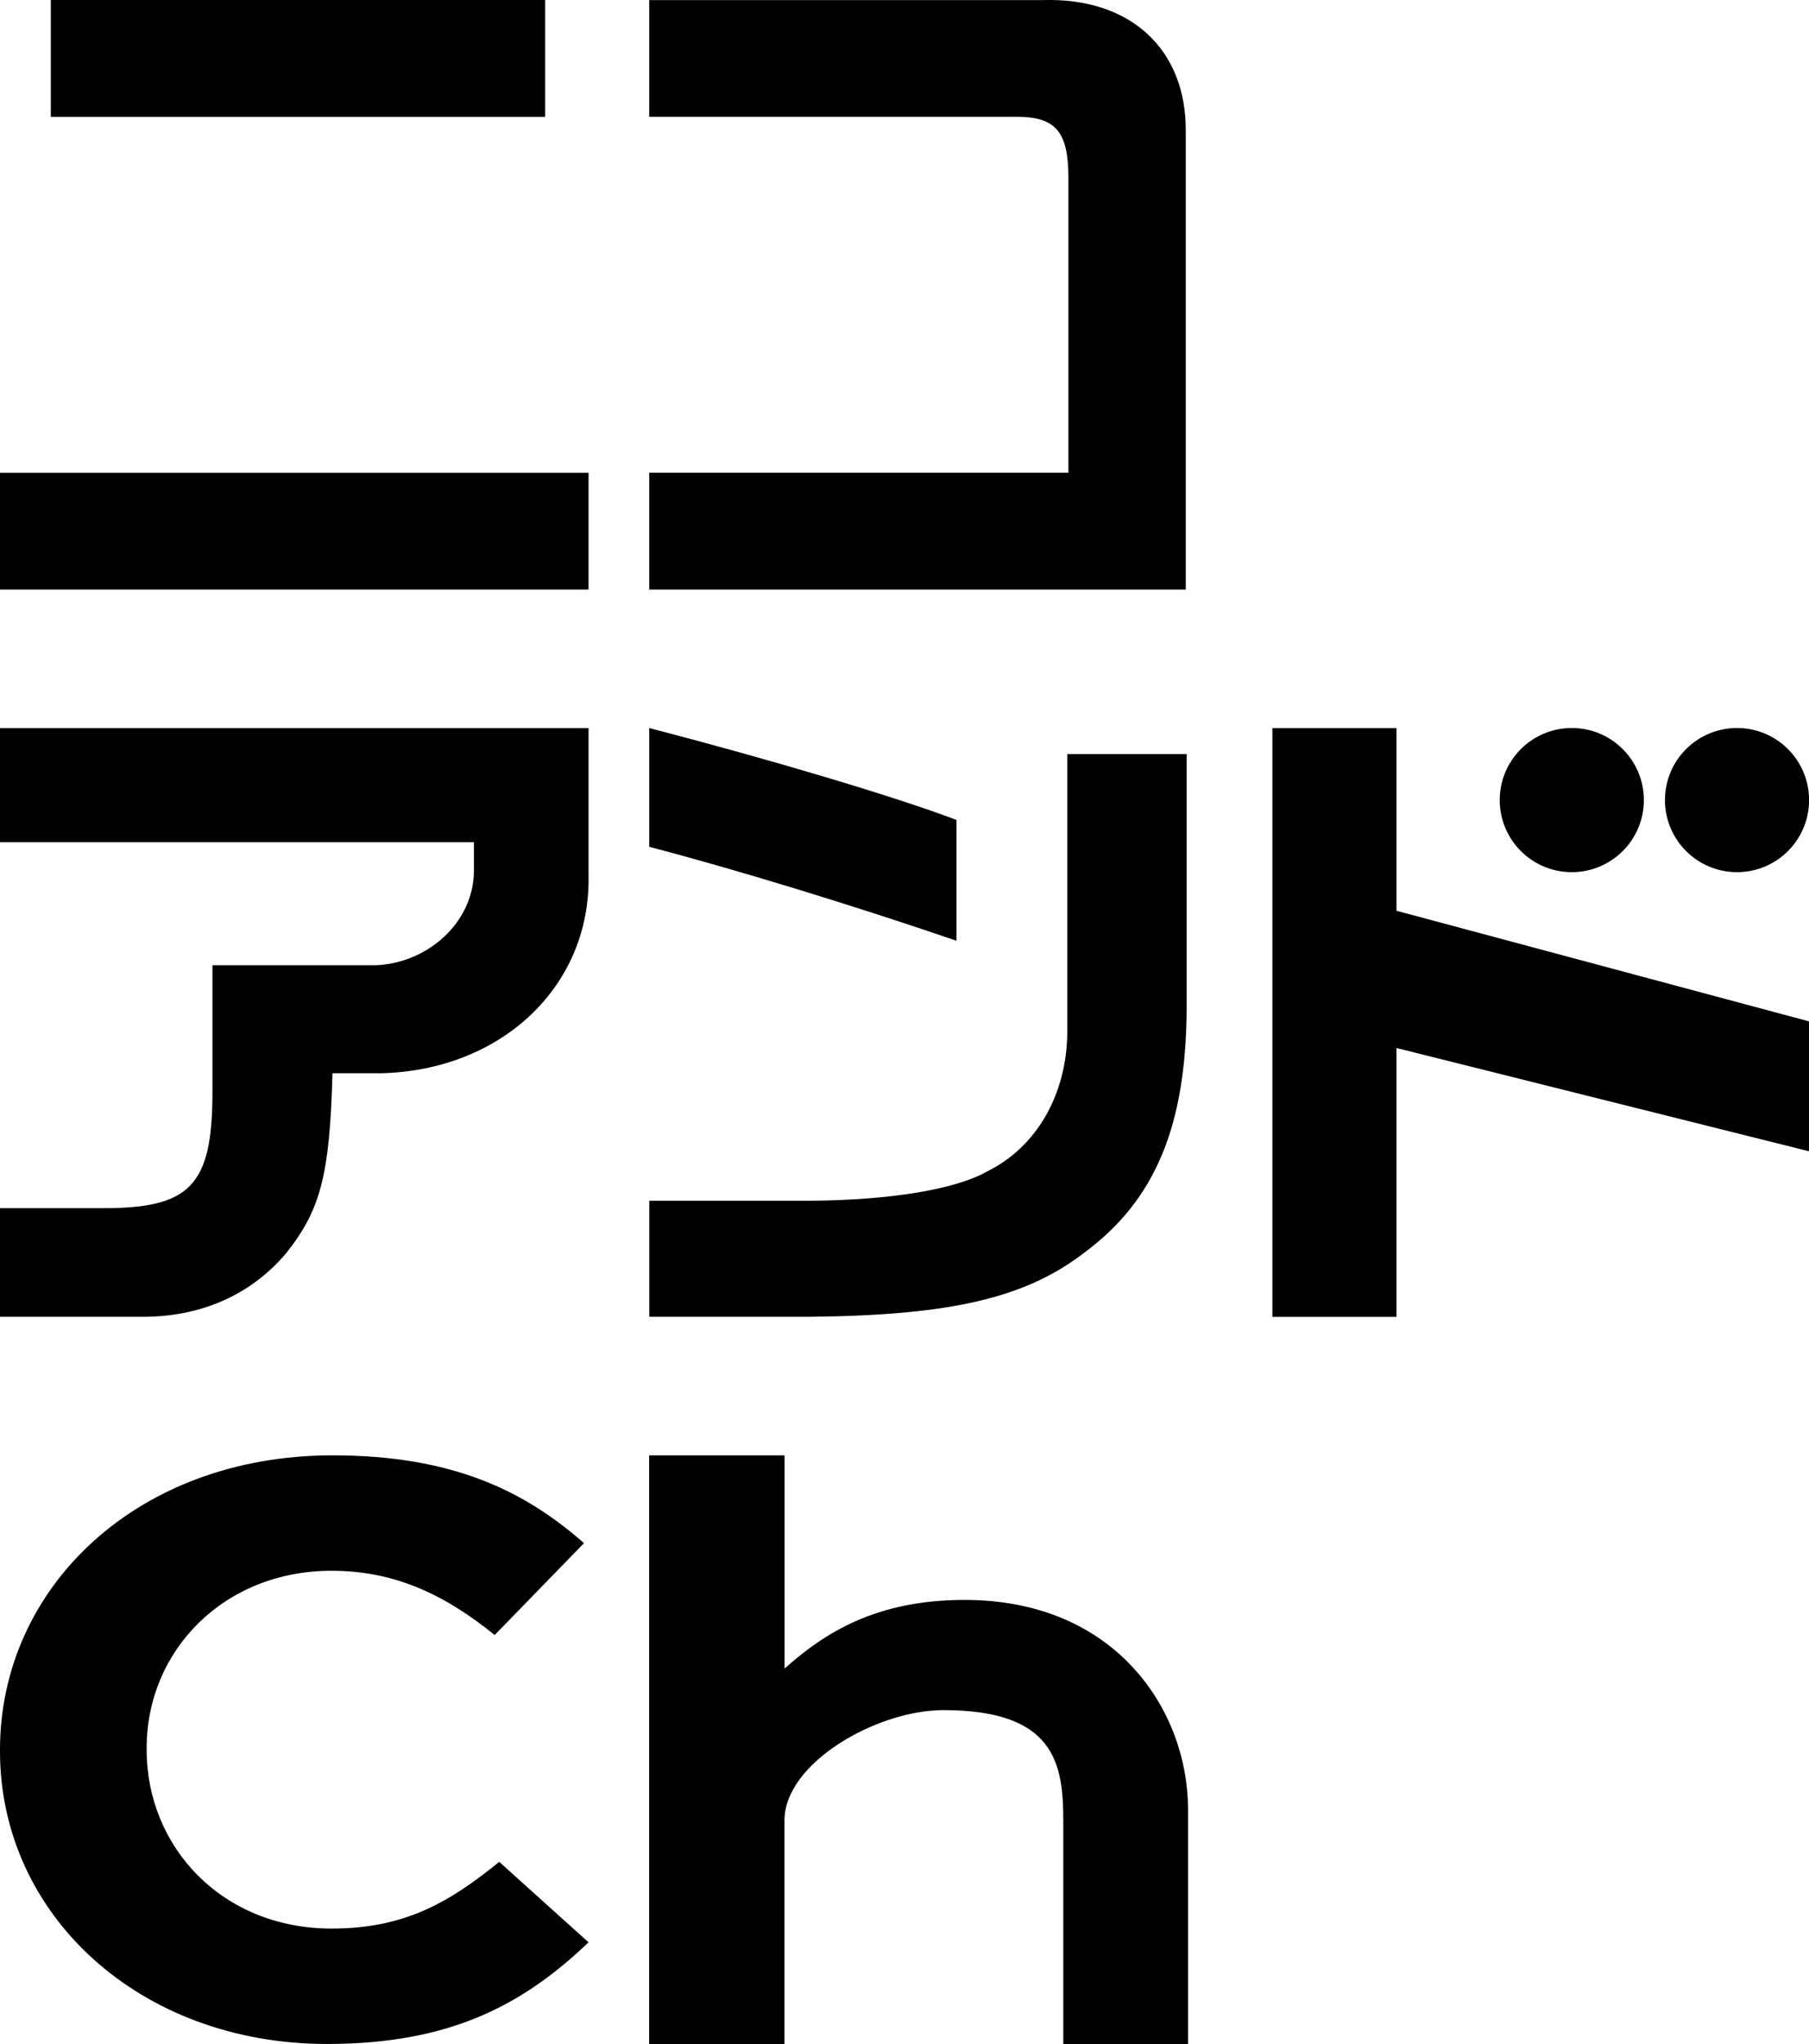
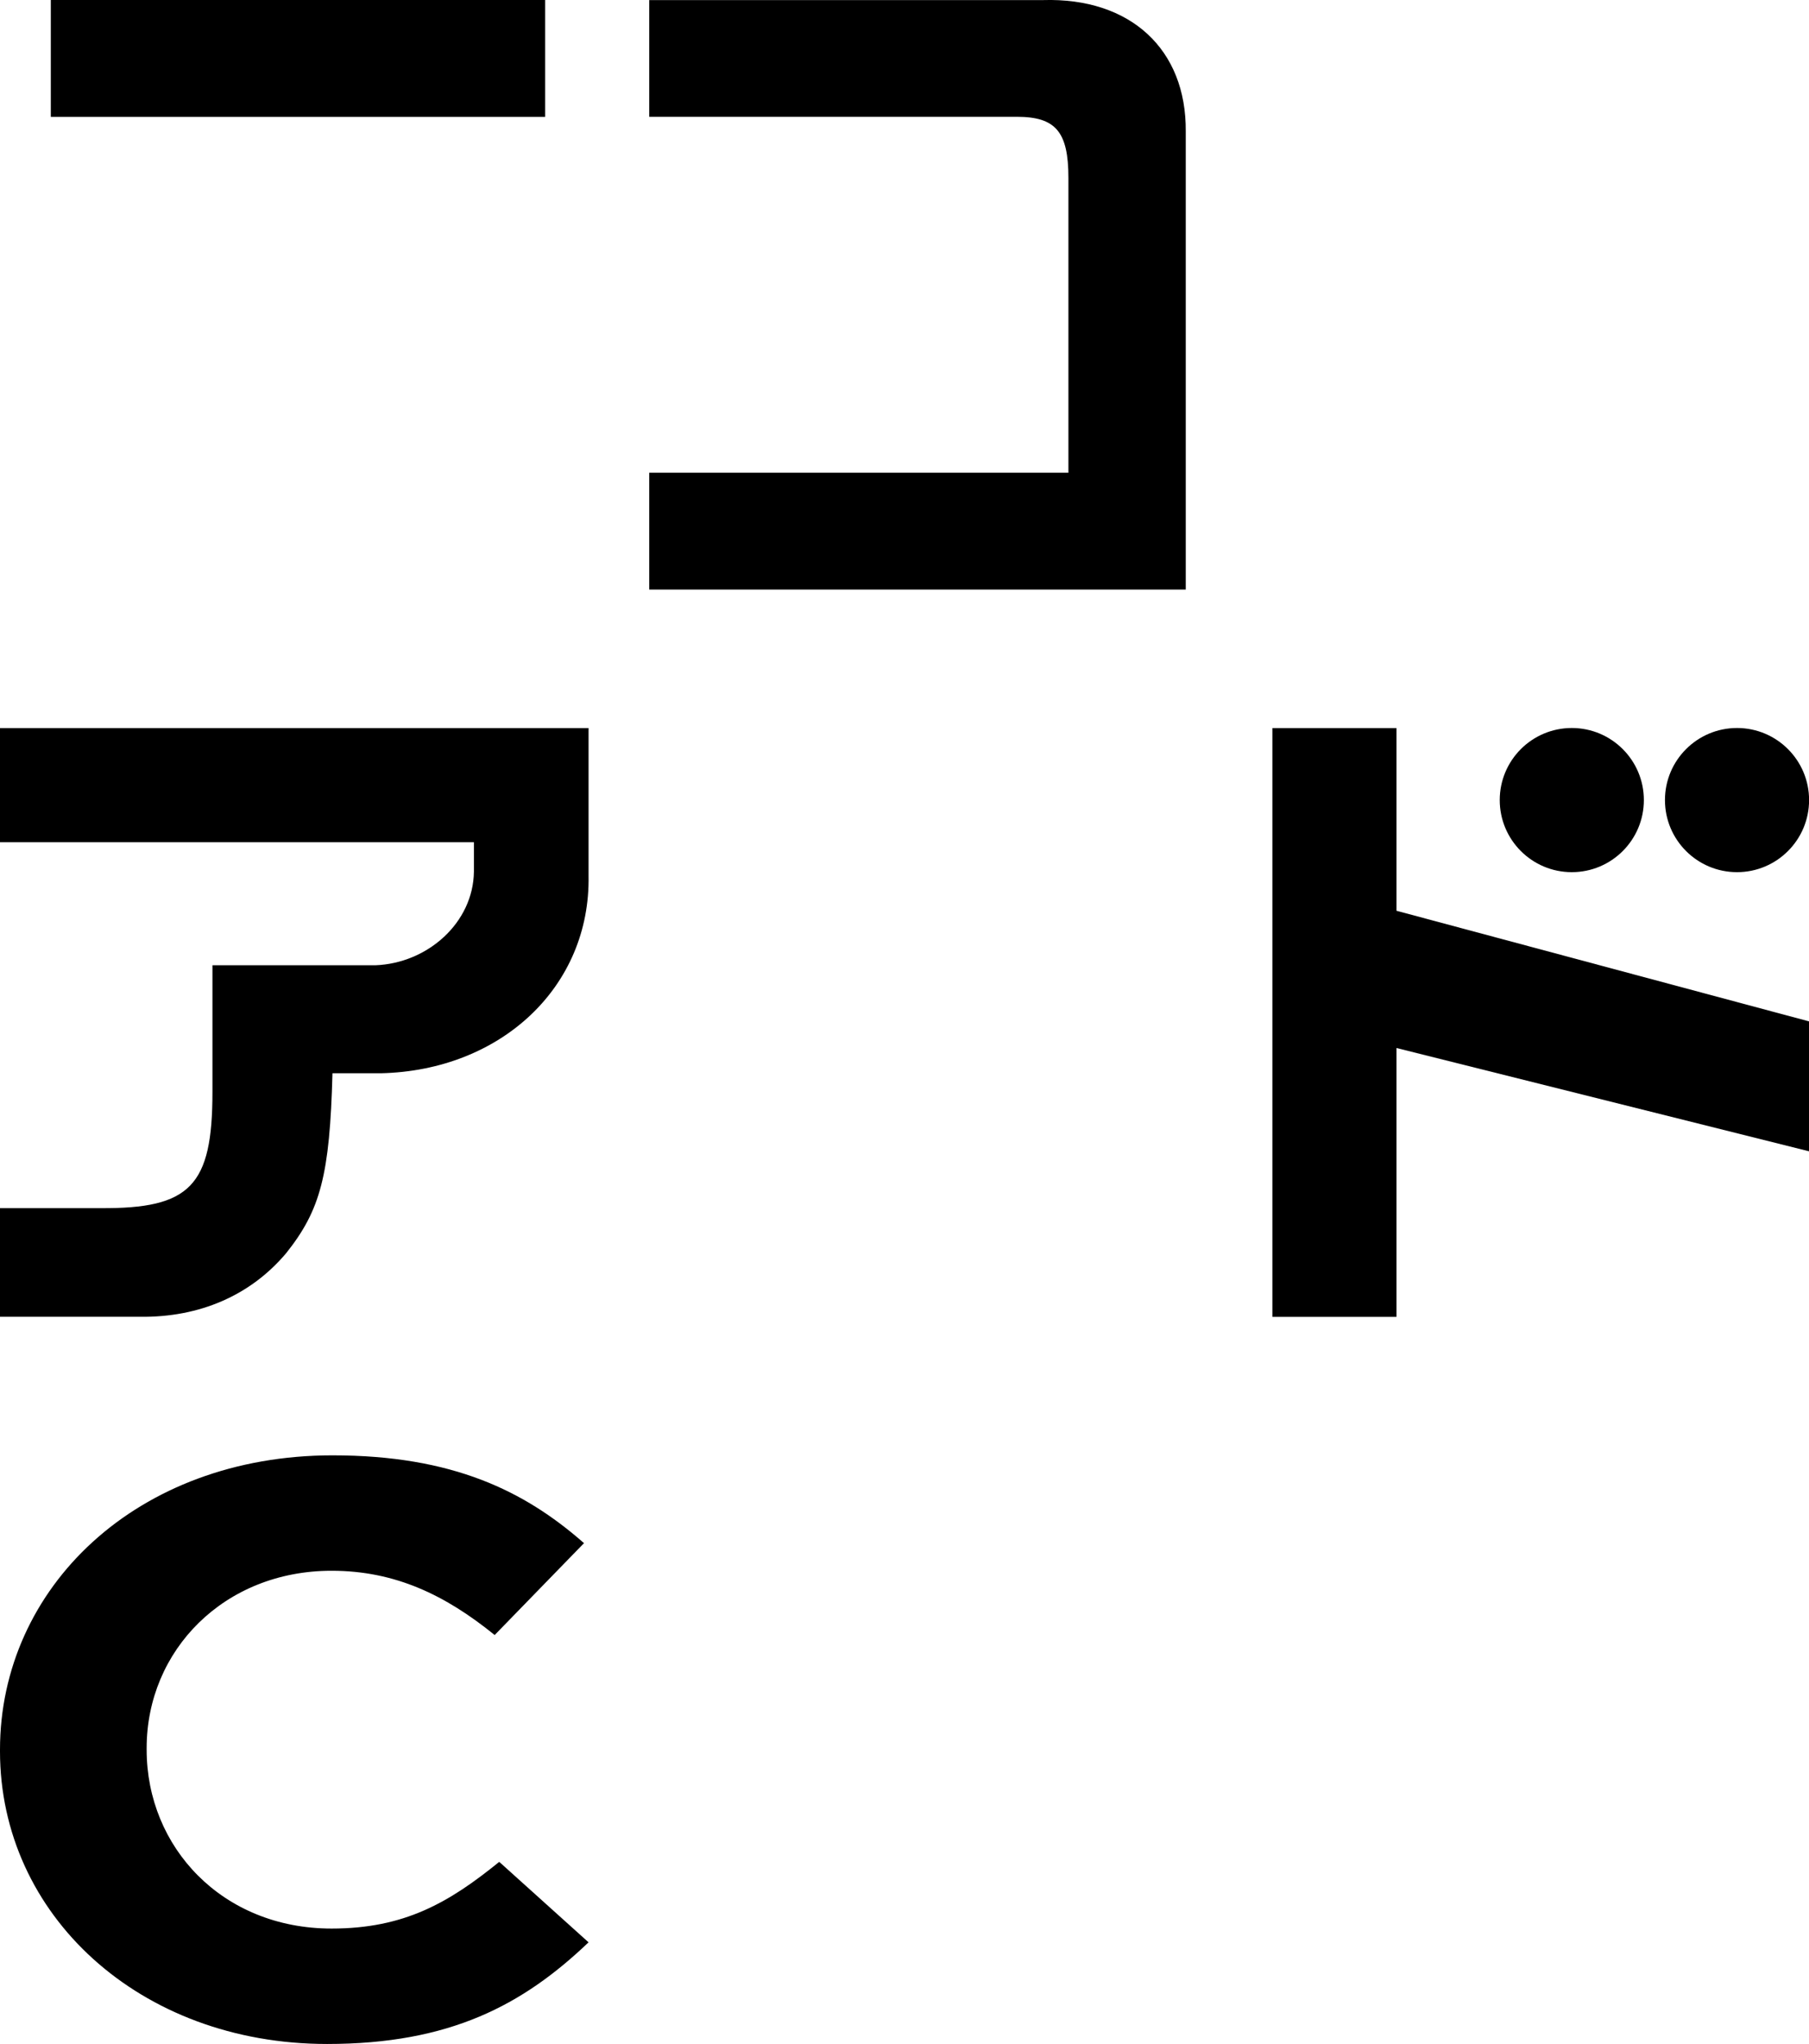
<svg xmlns="http://www.w3.org/2000/svg" viewBox="0 0 222.16 250.96">
  <g id="a" />
  <g id="b">
    <g id="c">
      <g>
-         <rect y="58.05" width="72.28" height="14.33" />
        <path d="M79.73,58.04h51.48V21.84c0-5.68-1.57-7.5-6.34-7.5h-45.14V.01h48.35c10.71-.33,17.63,6.01,17.54,16.14v56.23H79.73v-14.35Z" />
        <path d="M0,215.02v-.2c0-19.87,16.78-36.14,40.84-36.14,14.77,0,23.61,4.39,30.88,10.78l-10.97,11.28c-6.04-4.89-12.2-7.89-20.03-7.89-13.2,0-22.71,9.78-22.71,21.77v.2c0,11.98,9.29,21.96,22.71,21.96,8.95,0,14.43-3.19,20.59-8.19l10.97,9.88c-8.06,7.69-17.01,12.48-32.11,12.48-23.05,0-40.17-15.87-40.17-35.94Z" />
-         <path d="M79.73,178.68h16.62v26.18c4.93-4.41,11.27-8.43,22.12-8.43,18.62,0,27.43,13.64,27.43,25.7v28.84h-15.32v-27.47c0-7.06-1.1-13.54-14.73-13.54-8.17,0-19.51,6.48-19.51,13.54v27.47h-16.62v-72.28Z" />
        <path d="M0,89.39H72.28v18.12c.25,13.67-10.78,23.93-25.52,24.26h-5.93c-.33,12.52-1.48,16.8-5.68,22.08-4.37,5.19-10.63,7.91-17.96,7.82H0v-13.34H12.33c11.04,.08,13.76-2.72,13.76-14.25v-15.57h20.02c6.42-.25,12.01-5.23,12.09-11.49v-3.62H0v-14Z" />
-         <path d="M145.73,92.58v31.28c-.08,14.42-3.87,23.48-12.52,29.9-7.25,5.6-16.39,7.74-33.85,7.91h-19.62v-14.25h19.87c9.8-.08,17.79-1.4,21.66-3.62,6.01-2.97,9.72-9.39,9.8-16.97v-34.25h14.66Zm-66-3.19c14.66,3.79,30.4,8.48,37.73,11.28v14.83c-12.77-4.37-27.02-8.73-37.73-11.53v-14.58Z" />
        <path d="M171.5,89.39v22.43l50.66,13.58v15.95l-50.66-12.68v33.01h-15.24V89.39h15.24Z" />
        <circle cx="213.32" cy="98.23" r="8.85" />
        <circle cx="193.03" cy="98.23" r="8.85" />
        <rect x="6.24" y="0" width="60.71" height="14.35" />
      </g>
    </g>
  </g>
</svg>